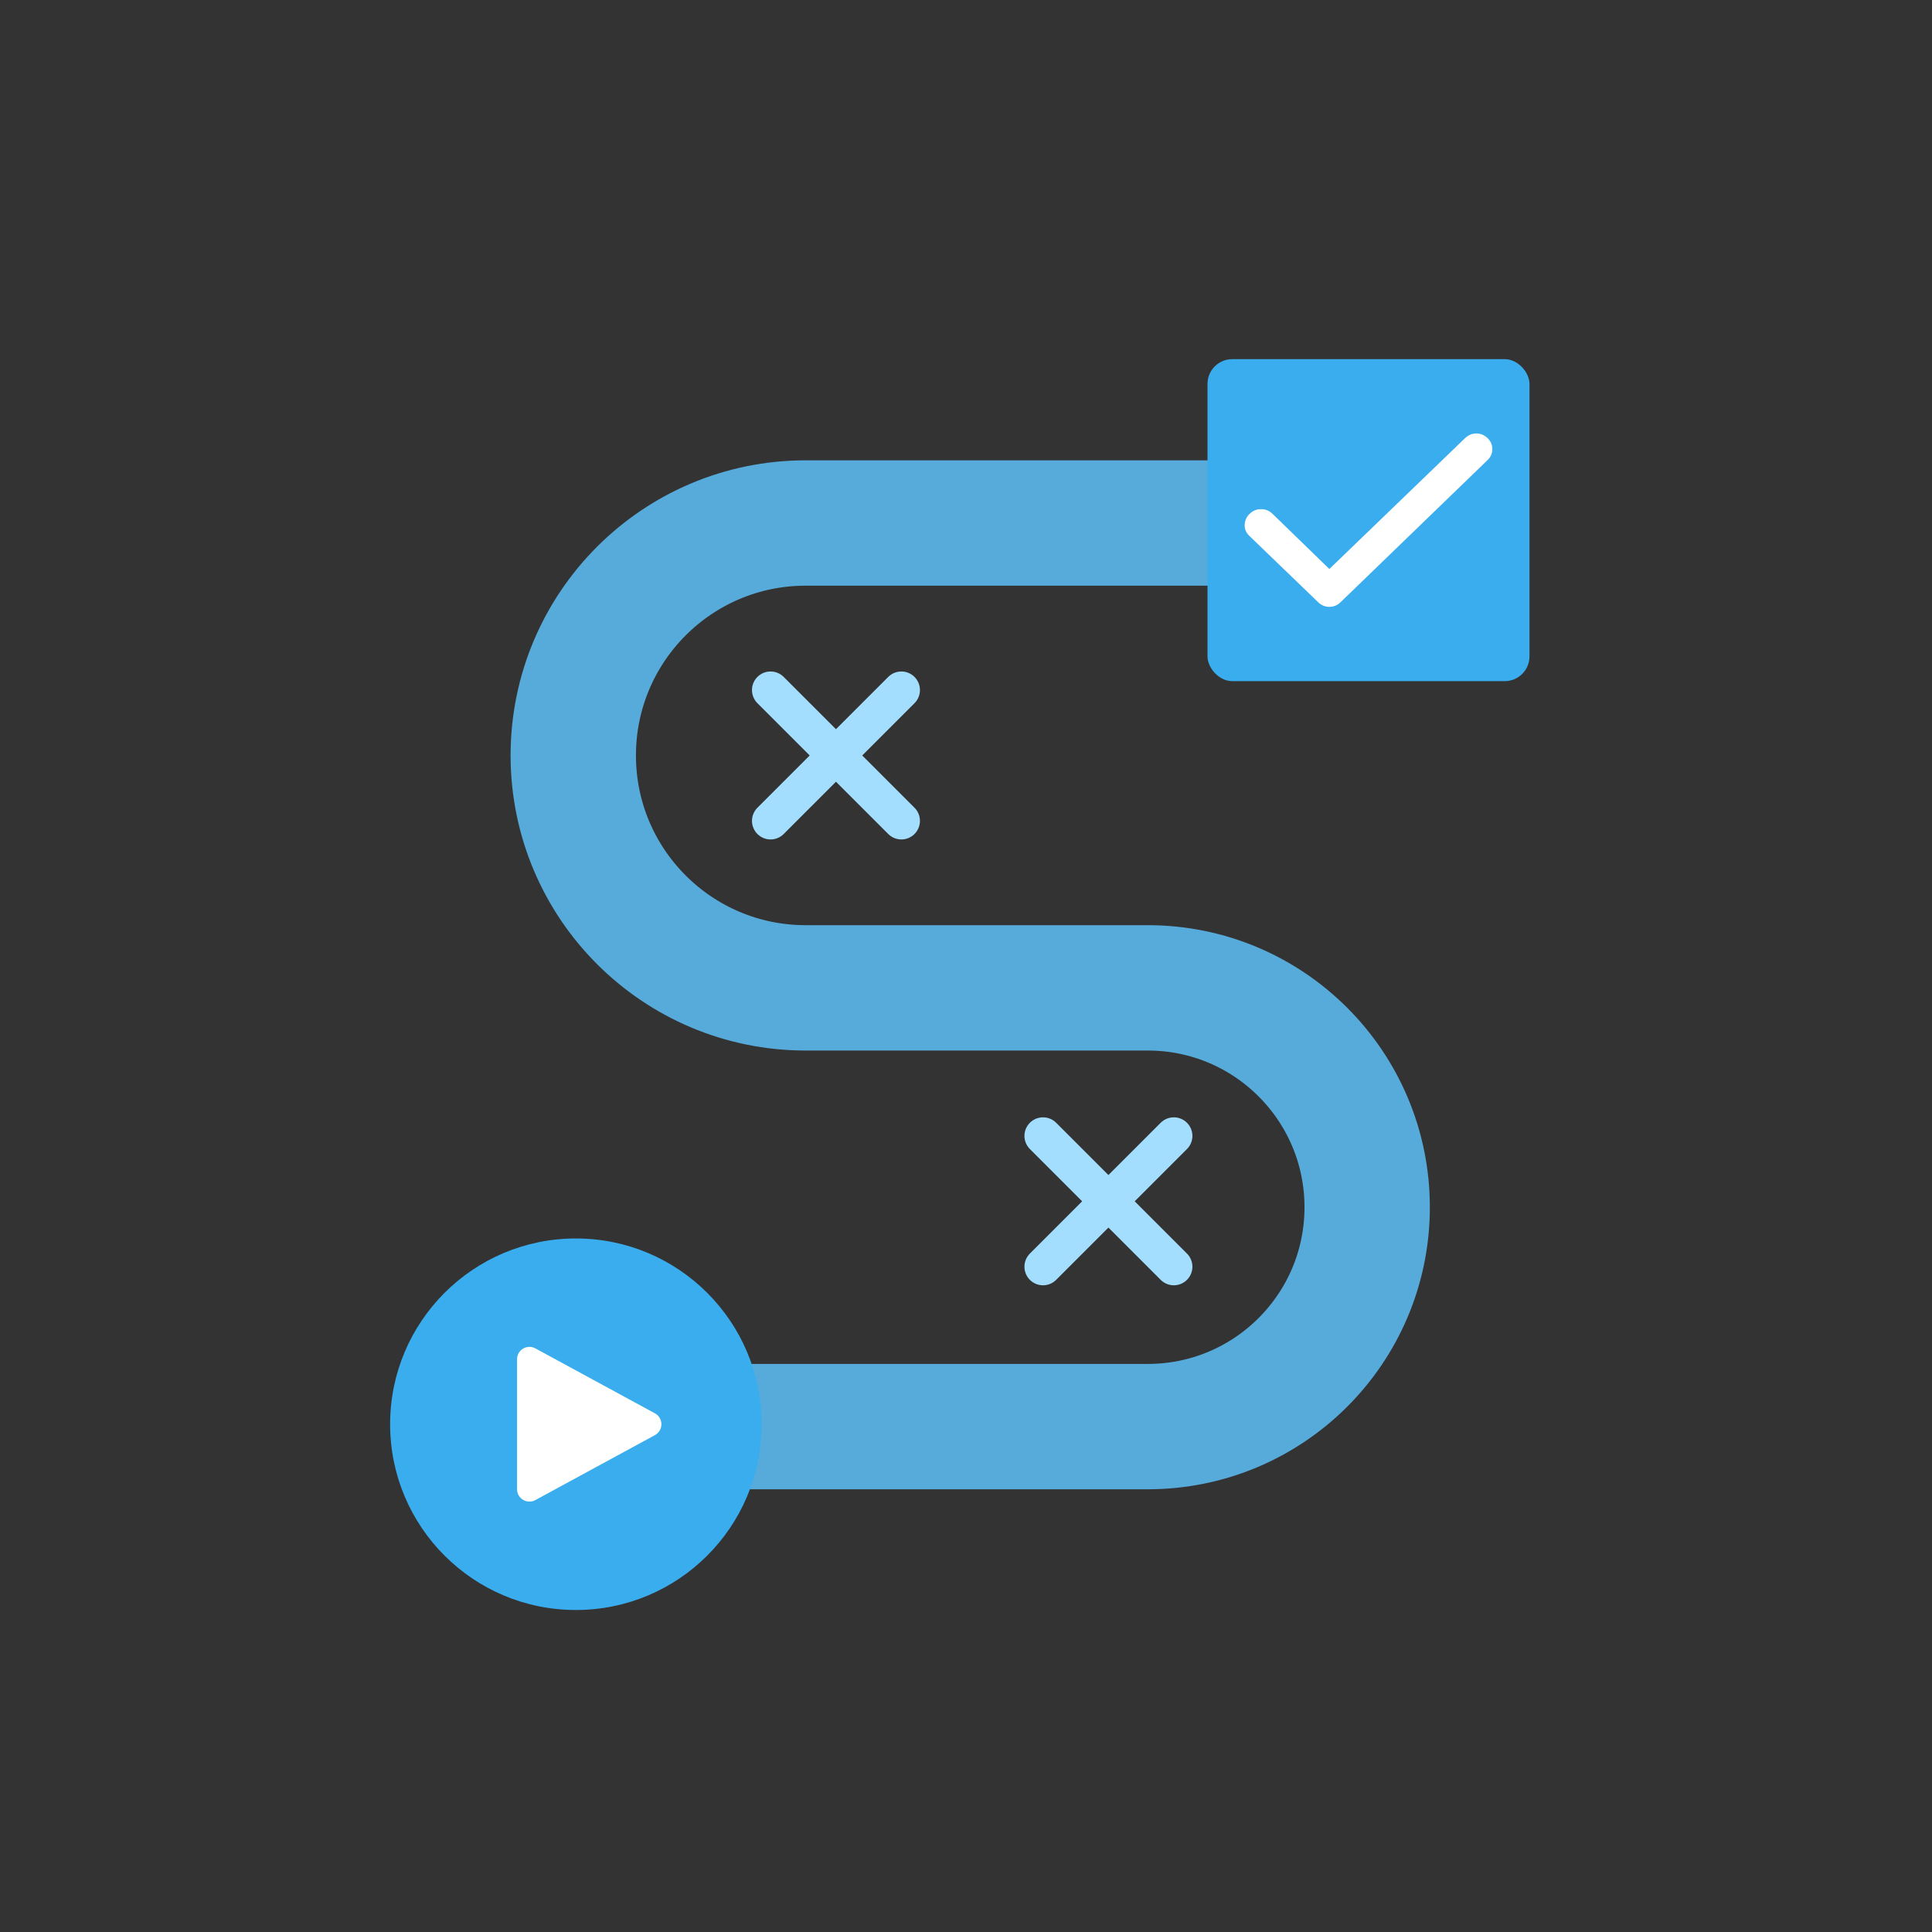
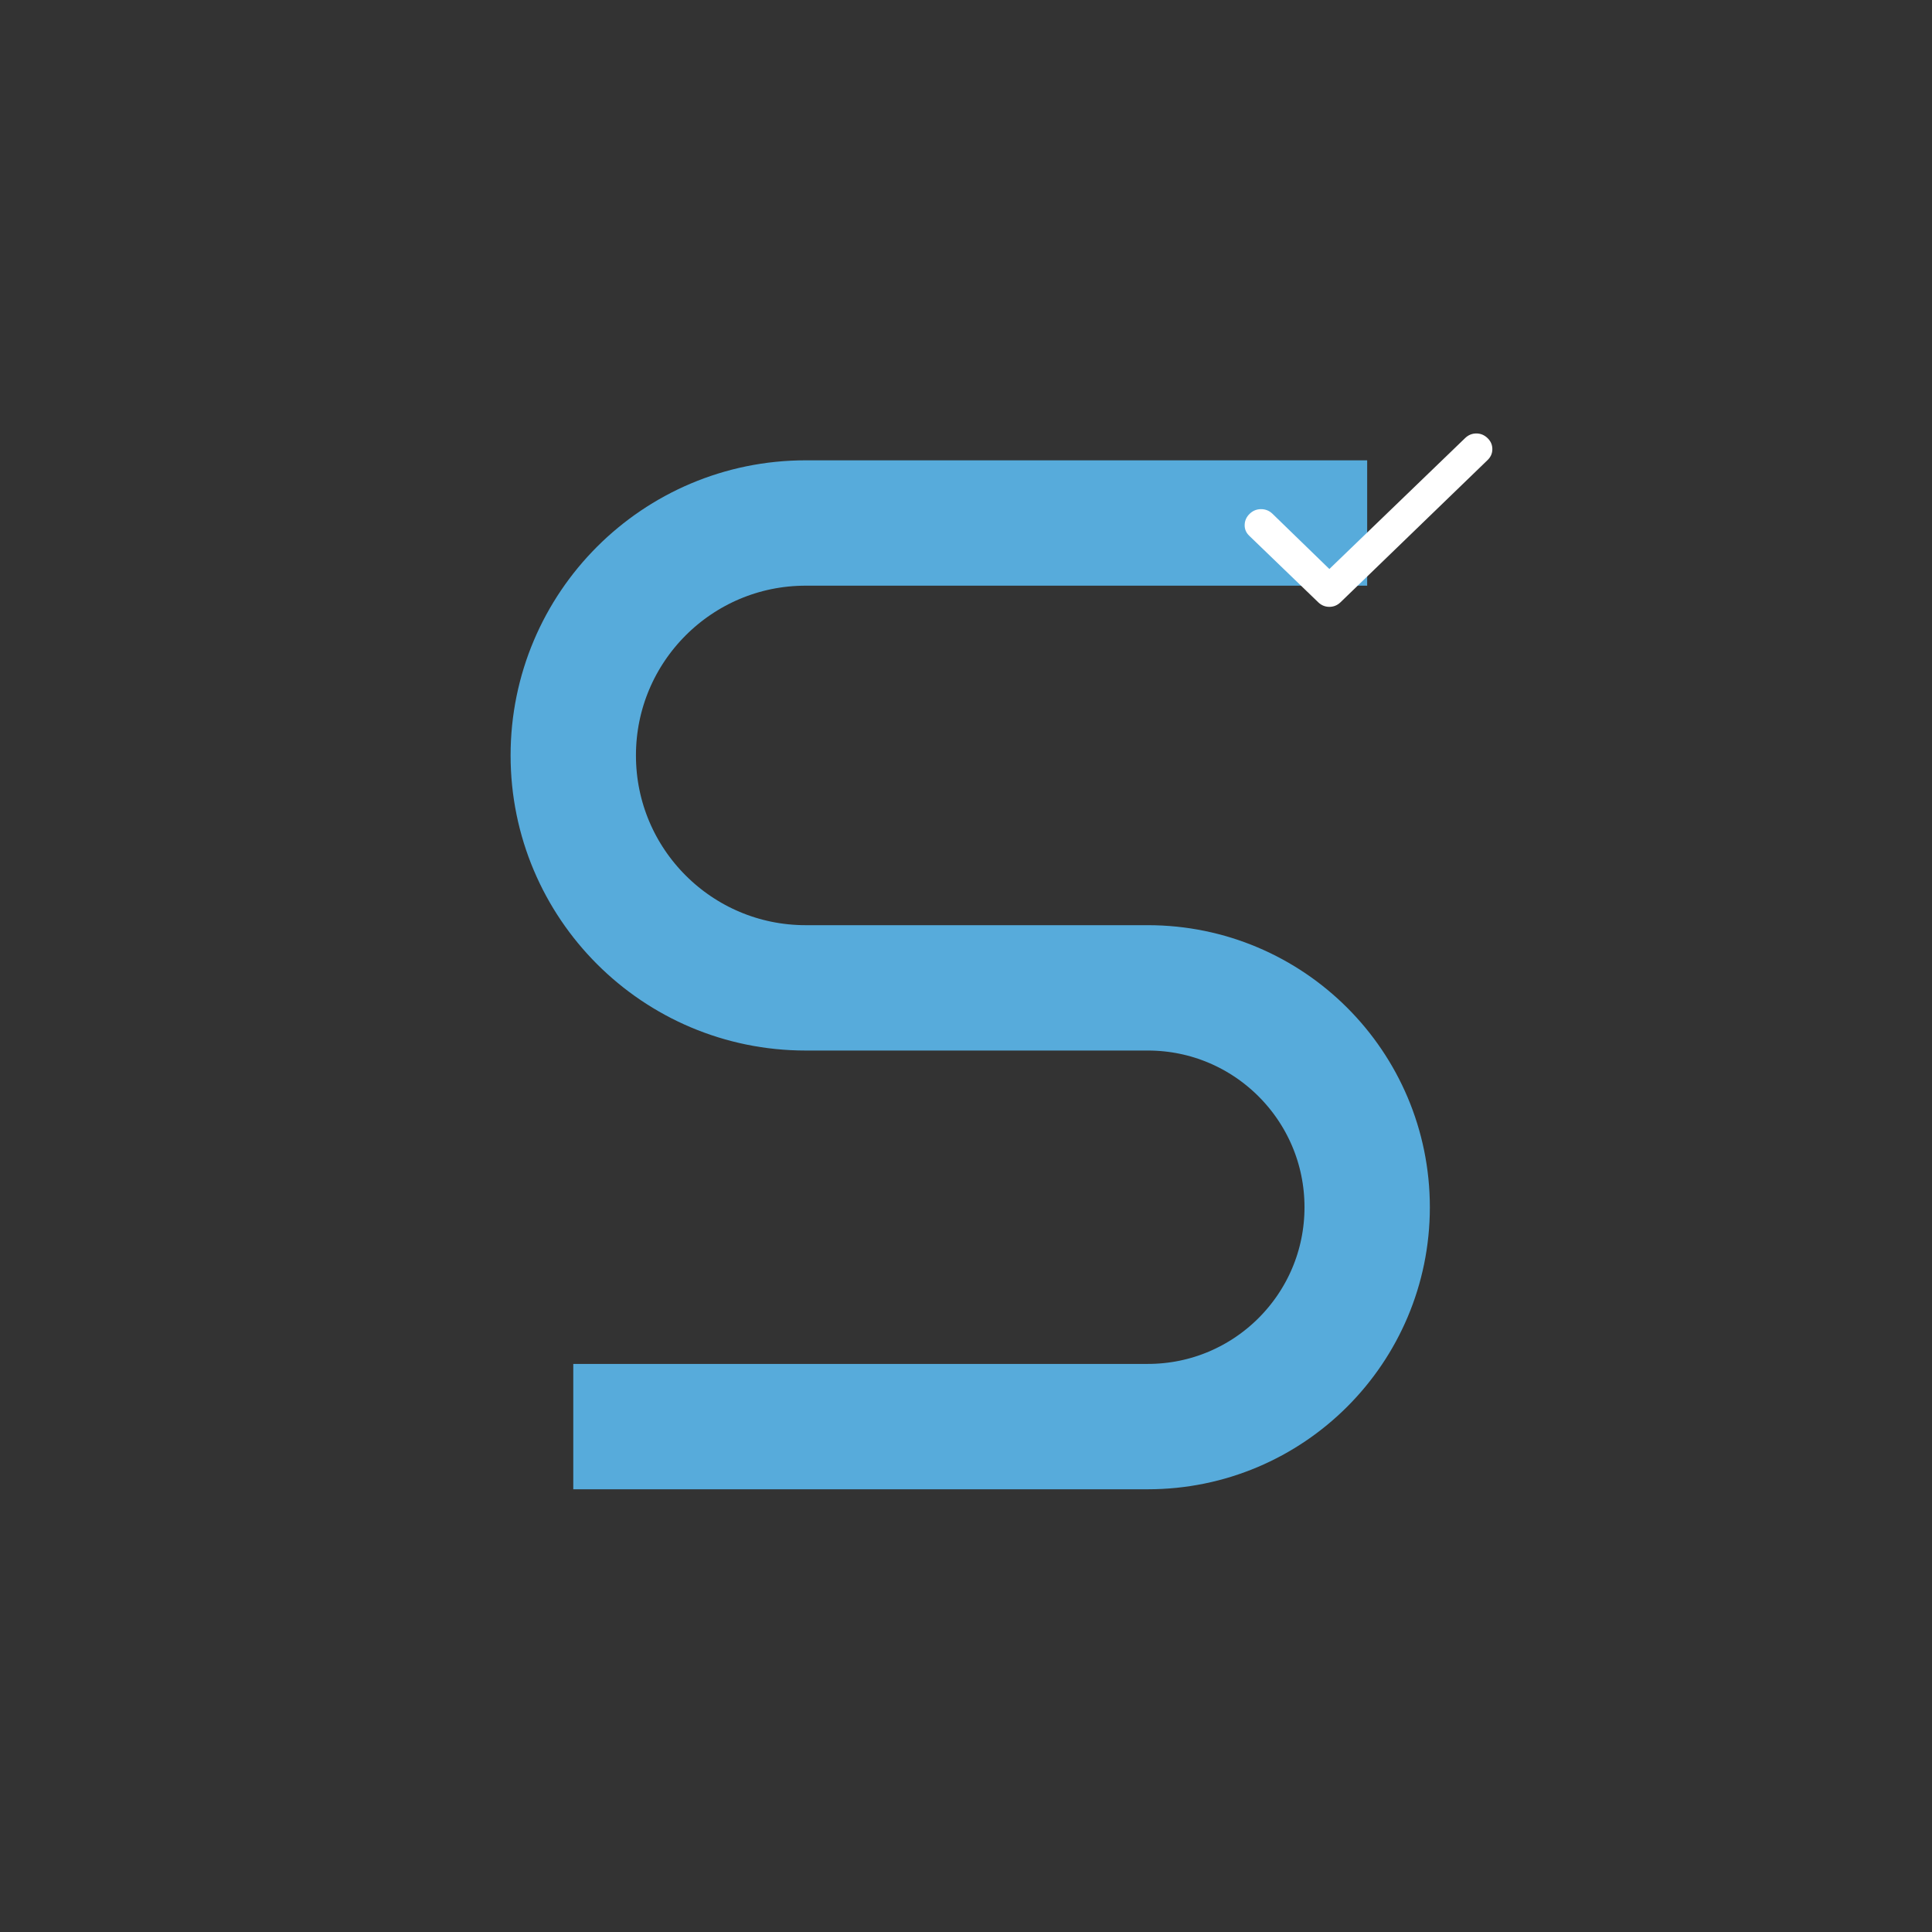
<svg xmlns="http://www.w3.org/2000/svg" width="156" height="156" viewBox="0 0 156 156" fill="none">
  <rect x="0" y="0" width="156" height="156" fill="#333333" stroke="none" />
  <path d="M46.289 115.191H92.68C102.463 115.191 110.393 107.261 110.393 97.478V97.478C110.393 87.696 102.463 79.765 92.68 79.765H65.056C54.691 79.765 46.289 71.363 46.289 60.998V60.998C46.289 50.633 54.691 42.23 65.056 42.23H110.393" stroke="#57ABDB" stroke-width="10.122" stroke-linejoin="round" />
-   <circle cx="15" cy="15" r="15" transform="matrix(1 0 0 -1 31.5 130)" fill="#3AADEE" />
-   <rect x="97.5" y="29" width="26" height="26" rx="2" fill="#3AADEE" />
  <path d="M107.34 45.944L118.301 35.374C118.56 35.125 118.862 35 119.207 35C119.552 35 119.853 35.125 120.112 35.374C120.371 35.624 120.5 35.92 120.5 36.263C120.5 36.607 120.371 36.903 120.112 37.151L108.245 48.626C107.987 48.875 107.685 49 107.34 49C106.995 49 106.693 48.875 106.435 48.626L100.873 43.263C100.614 43.013 100.49 42.717 100.501 42.375C100.511 42.032 100.646 41.736 100.905 41.486C101.165 41.235 101.472 41.111 101.828 41.111C102.183 41.112 102.49 41.237 102.748 41.486L107.34 45.944Z" fill="white" />
-   <path d="M52.883 114.121C53.58 114.5 53.58 115.5 52.883 115.879L43.227 121.125C42.561 121.487 41.75 121.005 41.75 120.247L41.75 109.753C41.75 108.995 42.561 108.513 43.227 108.875L52.883 114.121Z" fill="white" />
-   <path d="M72.781 55.719L62.219 66.281M62.219 55.719L72.781 66.281" stroke="#A4DEFF" stroke-width="3" stroke-linecap="round" stroke-linejoin="round" />
-   <path d="M94.781 91.719L84.219 102.281M84.219 91.719L94.781 102.281" stroke="#A4DEFF" stroke-width="3" stroke-linecap="round" stroke-linejoin="round" />
</svg>